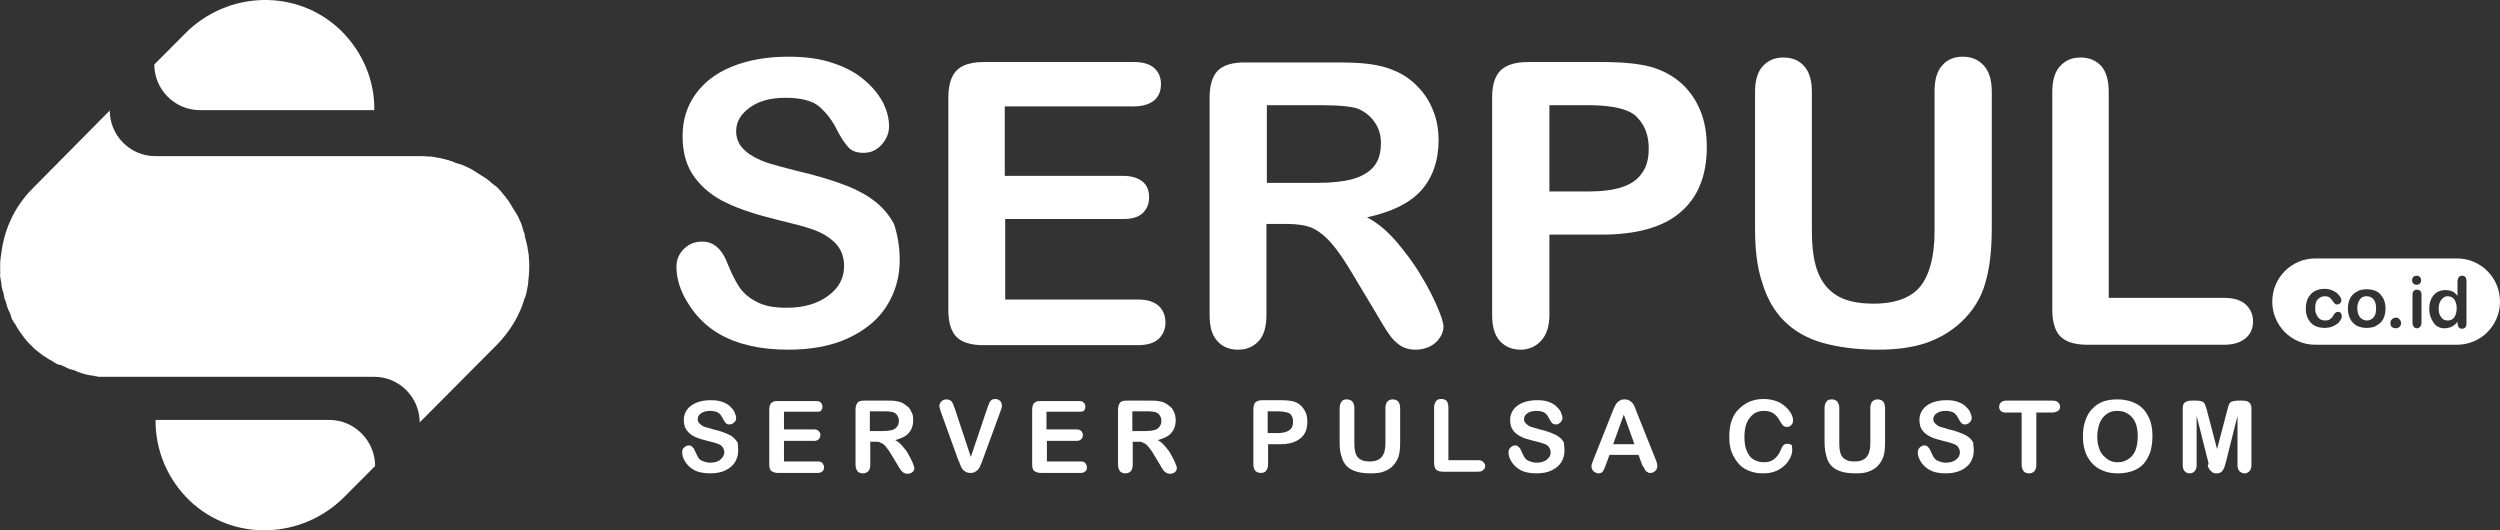
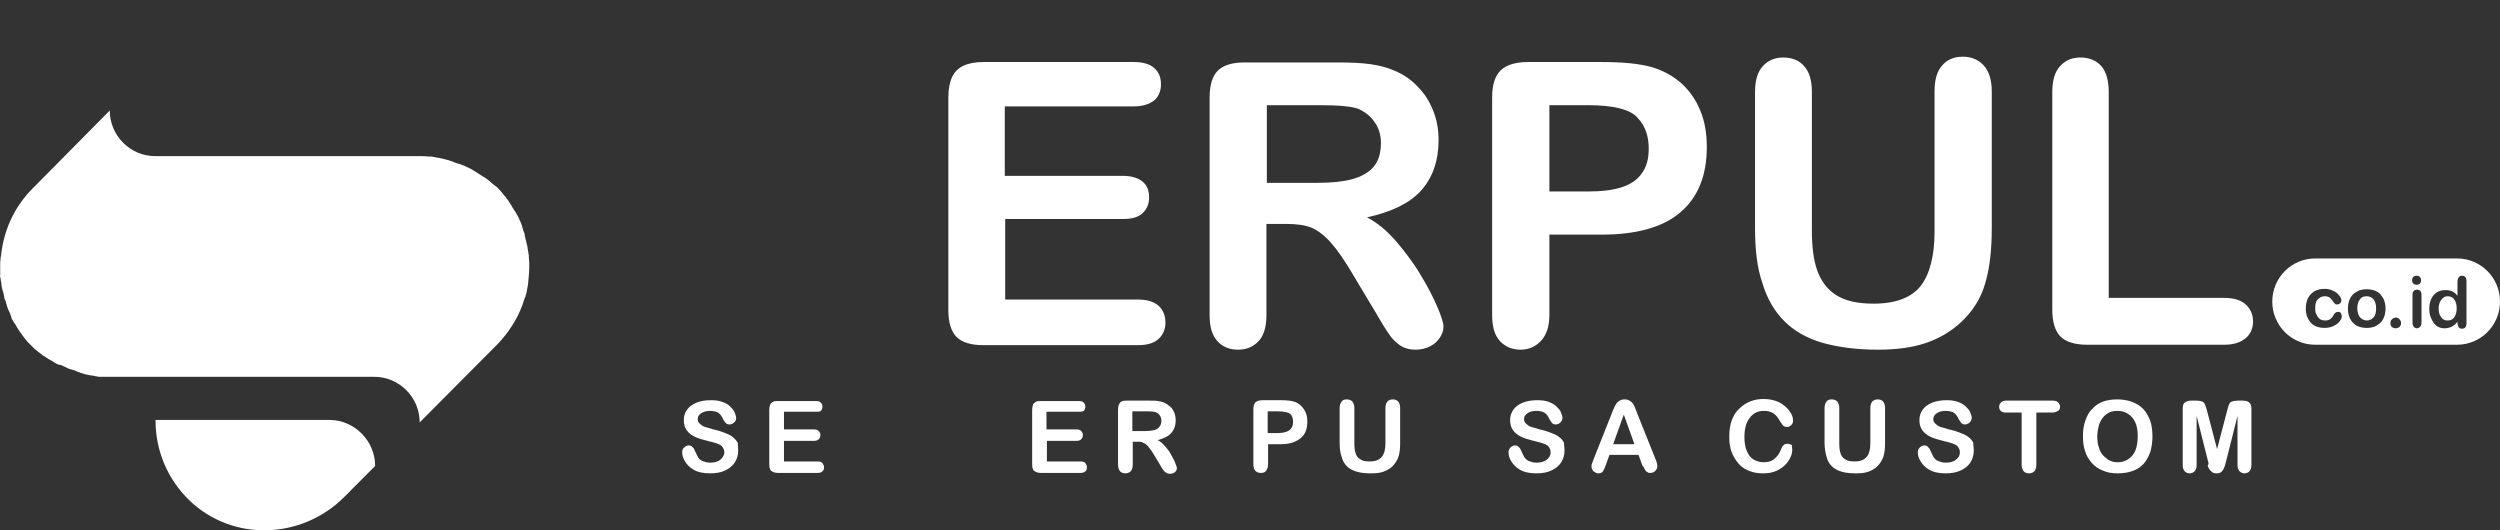
<svg xmlns="http://www.w3.org/2000/svg" width="132" height="28" viewBox="0 0 132 28" fill="none">
  <rect x="0" y="0" width="132" height="28" fill="#333333" stroke="none" />
-   <path d="M19.763 5.814H10.545C9.228 5.814 8.148 4.729 8.148 3.405L9.789 1.756C12.034 -0.5 15.683 -0.609 17.971 1.583C19.18 2.754 19.785 4.295 19.763 5.814Z" fill="white" />
  <path d="M19.806 24.603L18.165 26.252C15.92 28.486 12.293 28.616 10.005 26.425C8.817 25.275 8.213 23.756 8.213 22.216V22.173H17.431C18.726 22.194 19.806 23.279 19.806 24.603Z" fill="white" />
  <path d="M26.455 10.11C26.477 10.153 26.52 10.175 26.541 10.218C26.563 10.261 26.606 10.283 26.628 10.326C26.649 10.348 26.671 10.37 26.693 10.392C26.714 10.413 26.714 10.435 26.736 10.457C26.757 10.5 26.779 10.522 26.822 10.565C26.844 10.608 26.865 10.63 26.887 10.674C26.93 10.739 26.995 10.825 27.038 10.912C27.06 10.956 27.081 10.999 27.103 11.021C27.124 11.064 27.146 11.107 27.189 11.151C27.211 11.194 27.232 11.216 27.254 11.259C27.276 11.303 27.297 11.346 27.319 11.368C27.34 11.411 27.362 11.455 27.384 11.498C27.405 11.541 27.427 11.607 27.448 11.65C27.47 11.672 27.47 11.693 27.491 11.737C27.513 11.78 27.513 11.802 27.535 11.845C27.556 11.889 27.556 11.932 27.578 11.975C27.578 11.975 27.578 11.975 27.578 11.997C27.599 12.04 27.599 12.084 27.621 12.127C27.621 12.127 27.621 12.127 27.621 12.149C27.642 12.192 27.642 12.214 27.664 12.257C27.664 12.279 27.664 12.279 27.686 12.301C27.686 12.344 27.707 12.366 27.707 12.409V12.431L27.729 12.54C27.75 12.626 27.772 12.713 27.794 12.8C27.815 12.887 27.837 12.995 27.858 13.082C27.858 13.082 27.858 13.104 27.858 13.125C27.858 13.169 27.88 13.212 27.88 13.234C27.88 13.277 27.902 13.321 27.902 13.364C27.902 13.407 27.902 13.429 27.923 13.472C27.923 13.516 27.923 13.559 27.923 13.603C27.945 13.755 27.945 13.906 27.945 14.08C27.945 14.319 27.923 14.557 27.902 14.774C27.902 14.861 27.88 14.926 27.88 15.013C27.858 15.1 27.858 15.165 27.837 15.252C27.815 15.317 27.815 15.403 27.794 15.469C27.772 15.512 27.772 15.577 27.75 15.62C27.75 15.664 27.729 15.707 27.707 15.729C27.686 15.772 27.686 15.816 27.664 15.859C27.642 15.902 27.642 15.946 27.621 15.989C27.599 16.033 27.599 16.076 27.578 16.119C27.297 16.879 26.844 17.573 26.261 18.18L22.159 22.303C22.159 20.979 21.08 19.895 19.763 19.895H8.71H5.795C5.752 19.895 5.687 19.895 5.644 19.895C5.601 19.895 5.558 19.895 5.515 19.895C5.471 19.895 5.428 19.895 5.407 19.895C5.385 19.895 5.363 19.895 5.342 19.895C5.299 19.895 5.277 19.895 5.234 19.895C5.191 19.895 5.169 19.895 5.126 19.873C5.083 19.873 5.04 19.873 4.996 19.851C4.953 19.851 4.91 19.829 4.889 19.829C4.889 19.829 4.867 19.829 4.845 19.829C4.759 19.808 4.673 19.808 4.608 19.786C4.586 19.786 4.543 19.764 4.522 19.764C4.5 19.764 4.478 19.764 4.457 19.743C4.414 19.743 4.37 19.721 4.306 19.699C4.262 19.699 4.219 19.678 4.198 19.656H4.176C4.133 19.656 4.111 19.634 4.068 19.613C4.047 19.613 4.047 19.613 4.025 19.591C3.982 19.591 3.96 19.569 3.917 19.547C3.917 19.547 3.917 19.547 3.895 19.547C3.852 19.526 3.809 19.526 3.766 19.504C3.766 19.504 3.766 19.504 3.744 19.504C3.701 19.482 3.658 19.482 3.615 19.461C3.593 19.439 3.55 19.439 3.528 19.417C3.507 19.417 3.485 19.395 3.442 19.374C3.399 19.352 3.334 19.33 3.291 19.309C3.248 19.287 3.226 19.265 3.183 19.265H3.161C3.161 19.265 3.161 19.265 3.14 19.265C3.118 19.265 3.097 19.244 3.075 19.244C3.054 19.244 3.032 19.222 3.01 19.222C2.967 19.2 2.946 19.178 2.902 19.157C2.859 19.135 2.816 19.113 2.773 19.07C2.73 19.048 2.687 19.027 2.643 19.005C2.557 18.962 2.492 18.896 2.406 18.853C2.363 18.831 2.341 18.81 2.298 18.788C2.255 18.766 2.233 18.745 2.19 18.701C2.168 18.68 2.147 18.68 2.125 18.658C2.125 18.658 2.104 18.658 2.104 18.636C2.082 18.614 2.06 18.614 2.039 18.593C1.996 18.571 1.974 18.528 1.931 18.506C1.888 18.484 1.866 18.441 1.823 18.419C1.693 18.289 1.564 18.159 1.434 18.029C1.413 17.985 1.37 17.964 1.348 17.92C1.326 17.877 1.283 17.855 1.262 17.812C1.24 17.79 1.24 17.768 1.219 17.747C1.219 17.747 1.219 17.747 1.197 17.725C1.175 17.703 1.175 17.681 1.154 17.66C1.132 17.616 1.111 17.595 1.067 17.551C1.046 17.508 1.024 17.486 1.003 17.443C0.959 17.378 0.895 17.291 0.852 17.204C0.83 17.161 0.808 17.117 0.787 17.096C0.765 17.052 0.744 17.031 0.722 17.009C0.722 16.987 0.7 16.987 0.7 16.965C0.679 16.922 0.657 16.9 0.636 16.857C0.614 16.835 0.614 16.814 0.614 16.792C0.592 16.77 0.592 16.749 0.592 16.727C0.592 16.727 0.592 16.727 0.592 16.705C0.571 16.662 0.549 16.64 0.549 16.597C0.528 16.553 0.506 16.488 0.485 16.445C0.463 16.423 0.463 16.401 0.441 16.358C0.42 16.315 0.42 16.293 0.398 16.25C0.377 16.206 0.377 16.163 0.355 16.119C0.355 16.119 0.355 16.119 0.355 16.098C0.333 16.054 0.333 16.011 0.312 15.967C0.312 15.967 0.312 15.967 0.312 15.946C0.29 15.902 0.29 15.881 0.269 15.837C0.269 15.816 0.269 15.816 0.247 15.794C0.225 15.751 0.225 15.729 0.225 15.685V15.664C0.204 15.62 0.204 15.599 0.204 15.555C0.182 15.512 0.182 15.447 0.161 15.403C0.161 15.382 0.139 15.36 0.139 15.338C0.139 15.317 0.118 15.295 0.118 15.252C0.096 15.165 0.074 15.078 0.074 15.013C0.074 15.013 0.074 14.991 0.074 14.97C0.074 14.926 0.053 14.883 0.053 14.861C0.053 14.818 0.031 14.774 0.031 14.731C0.031 14.687 0.031 14.666 0.01 14.622C-0.012 14.579 0.01 14.557 0.01 14.514C0.01 14.492 0.01 14.47 0.01 14.449C0.01 14.405 0.01 14.362 0.01 14.34C0.01 14.297 0.01 14.254 0.01 14.21C0.01 14.167 0.01 14.102 0.01 14.058C0.01 13.906 0.01 13.776 0.031 13.646C0.031 13.603 0.031 13.559 0.053 13.516C0.182 12.214 0.722 10.956 1.715 9.958L5.795 5.835C5.795 7.159 6.875 8.244 8.192 8.244H22.159C22.31 8.244 22.461 8.244 22.634 8.265C22.677 8.265 22.72 8.265 22.764 8.265C22.807 8.265 22.828 8.265 22.872 8.287C22.915 8.287 22.958 8.287 23.001 8.309C23.044 8.309 23.087 8.33 23.109 8.33C23.109 8.33 23.131 8.33 23.152 8.33C23.26 8.352 23.346 8.374 23.433 8.395C23.519 8.417 23.605 8.439 23.692 8.461L23.8 8.504H23.821C23.865 8.504 23.886 8.526 23.929 8.547C23.951 8.547 23.951 8.547 23.973 8.569C24.016 8.569 24.037 8.591 24.081 8.612C24.081 8.612 24.081 8.612 24.102 8.612C24.145 8.634 24.188 8.634 24.232 8.656C24.232 8.656 24.232 8.656 24.253 8.656C24.296 8.678 24.34 8.678 24.383 8.699C24.404 8.721 24.448 8.721 24.491 8.743C24.512 8.743 24.534 8.764 24.577 8.786C24.62 8.808 24.685 8.829 24.728 8.851C24.771 8.873 24.814 8.895 24.858 8.916C24.901 8.938 24.944 8.96 24.966 8.981C25.009 9.003 25.03 9.025 25.073 9.046C25.095 9.046 25.095 9.068 25.117 9.068C25.138 9.09 25.181 9.111 25.203 9.133C25.246 9.155 25.289 9.177 25.311 9.198C25.397 9.242 25.462 9.307 25.549 9.35C25.592 9.372 25.613 9.394 25.656 9.415C25.7 9.437 25.721 9.459 25.764 9.502C25.786 9.524 25.808 9.524 25.829 9.545C25.851 9.567 25.872 9.589 25.894 9.61C25.937 9.632 25.959 9.676 26.002 9.697C26.045 9.719 26.067 9.762 26.11 9.784C26.196 9.827 26.326 9.958 26.455 10.11Z" fill="white" />
-   <path d="M47.504 13.733C47.504 14.644 47.267 15.447 46.813 16.163C46.36 16.879 45.669 17.443 44.784 17.855C43.899 18.267 42.841 18.463 41.61 18.463C40.142 18.463 38.933 18.181 37.984 17.638C37.314 17.248 36.753 16.705 36.343 16.033C35.911 15.36 35.717 14.709 35.717 14.08C35.717 13.711 35.846 13.407 36.105 13.147C36.364 12.887 36.688 12.757 37.077 12.757C37.401 12.757 37.66 12.865 37.876 13.06C38.092 13.255 38.286 13.559 38.437 13.972C38.631 14.449 38.825 14.839 39.041 15.165C39.257 15.49 39.581 15.751 39.97 15.946C40.38 16.163 40.898 16.25 41.546 16.25C42.431 16.25 43.165 16.033 43.726 15.62C44.287 15.208 44.568 14.688 44.568 14.058C44.568 13.559 44.417 13.169 44.115 12.843C43.812 12.54 43.424 12.301 42.949 12.127C42.474 11.954 41.848 11.802 41.049 11.607C39.991 11.346 39.085 11.064 38.372 10.717C37.66 10.392 37.077 9.914 36.667 9.35C36.235 8.764 36.041 8.048 36.041 7.181C36.041 6.356 36.257 5.64 36.71 4.989C37.163 4.36 37.789 3.861 38.653 3.514C39.516 3.167 40.488 2.993 41.632 2.993C42.539 2.993 43.337 3.102 44.007 3.34C44.676 3.557 45.216 3.861 45.669 4.252C46.101 4.62 46.425 5.033 46.64 5.445C46.835 5.857 46.943 6.269 46.943 6.66C46.943 7.029 46.813 7.332 46.554 7.636C46.295 7.918 45.993 8.07 45.604 8.07C45.259 8.07 45 7.983 44.827 7.81C44.654 7.636 44.46 7.354 44.244 6.964C43.985 6.399 43.64 5.966 43.273 5.64C42.906 5.315 42.28 5.163 41.459 5.163C40.682 5.163 40.056 5.336 39.581 5.684C39.106 6.031 38.869 6.443 38.869 6.92C38.869 7.224 38.955 7.484 39.106 7.701C39.279 7.918 39.495 8.114 39.775 8.265C40.056 8.417 40.337 8.547 40.639 8.634C40.92 8.721 41.416 8.851 42.085 9.025C42.927 9.22 43.683 9.437 44.352 9.676C45.021 9.914 45.604 10.196 46.079 10.543C46.554 10.891 46.921 11.303 47.202 11.824C47.374 12.344 47.504 12.973 47.504 13.733Z" fill="white" />
  <path d="M59.831 5.618H53.052V9.285H59.291C59.744 9.285 60.09 9.394 60.327 9.589C60.565 9.784 60.673 10.066 60.673 10.413C60.673 10.761 60.565 11.021 60.349 11.238C60.133 11.455 59.788 11.563 59.312 11.563H53.074V15.816H60.09C60.565 15.816 60.91 15.924 61.169 16.141C61.407 16.358 61.536 16.662 61.536 17.031C61.536 17.378 61.407 17.682 61.169 17.899C60.932 18.116 60.565 18.224 60.09 18.224H51.908C51.26 18.224 50.785 18.072 50.505 17.79C50.224 17.508 50.073 17.031 50.073 16.38V5.141C50.073 4.707 50.138 4.36 50.267 4.078C50.397 3.796 50.591 3.601 50.871 3.471C51.152 3.34 51.498 3.275 51.929 3.275H59.874C60.349 3.275 60.716 3.384 60.953 3.601C61.191 3.818 61.299 4.1 61.299 4.447C61.299 4.794 61.191 5.076 60.953 5.293C60.673 5.51 60.327 5.618 59.831 5.618Z" fill="white" />
  <path d="M67.926 11.823H66.868V16.618C66.868 17.248 66.739 17.703 66.458 18.007C66.178 18.311 65.811 18.463 65.379 18.463C64.904 18.463 64.537 18.311 64.256 17.985C63.976 17.66 63.868 17.226 63.868 16.618V5.141C63.868 4.49 64.019 4.013 64.299 3.731C64.58 3.449 65.055 3.297 65.703 3.297H70.603C71.272 3.297 71.855 3.319 72.33 3.384C72.805 3.449 73.237 3.557 73.626 3.731C74.1 3.926 74.511 4.208 74.856 4.577C75.223 4.946 75.482 5.358 75.676 5.857C75.871 6.334 75.957 6.855 75.957 7.397C75.957 8.504 75.633 9.394 75.029 10.066C74.424 10.739 73.453 11.194 72.179 11.476C72.719 11.758 73.215 12.171 73.712 12.735C74.187 13.299 74.64 13.885 75.007 14.514C75.396 15.143 75.676 15.707 75.892 16.206C76.108 16.705 76.216 17.052 76.216 17.248C76.216 17.443 76.151 17.638 76.022 17.833C75.892 18.029 75.72 18.18 75.504 18.289C75.288 18.398 75.029 18.463 74.748 18.463C74.403 18.463 74.122 18.376 73.906 18.224C73.69 18.072 73.474 17.855 73.323 17.616C73.151 17.378 72.935 17.009 72.654 16.532L71.445 14.514C71.013 13.776 70.625 13.212 70.279 12.822C69.934 12.431 69.589 12.171 69.243 12.019C68.919 11.889 68.466 11.823 67.926 11.823ZM69.653 5.553H66.89V9.654H69.589C70.301 9.654 70.927 9.589 71.402 9.459C71.877 9.328 72.266 9.111 72.525 8.808C72.784 8.504 72.913 8.092 72.913 7.549C72.913 7.137 72.805 6.768 72.589 6.465C72.373 6.139 72.093 5.922 71.726 5.749C71.38 5.618 70.69 5.553 69.653 5.553Z" fill="white" />
  <path d="M84.571 12.388H81.808V16.619C81.808 17.226 81.656 17.682 81.376 17.985C81.095 18.289 80.728 18.463 80.296 18.463C79.843 18.463 79.476 18.311 79.195 18.007C78.915 17.703 78.785 17.248 78.785 16.64V5.141C78.785 4.469 78.936 4.013 79.239 3.709C79.541 3.427 80.016 3.275 80.685 3.275H84.549C85.693 3.275 86.557 3.362 87.183 3.536C87.787 3.709 88.306 3.991 88.759 4.382C89.191 4.772 89.536 5.25 89.774 5.835C90.011 6.4 90.119 7.05 90.119 7.766C90.119 9.285 89.644 10.435 88.716 11.216C87.809 11.997 86.406 12.388 84.571 12.388ZM83.837 5.553H81.808V10.11H83.837C84.549 10.11 85.132 10.044 85.607 9.893C86.082 9.741 86.449 9.502 86.686 9.155C86.945 8.808 87.053 8.374 87.053 7.831C87.053 7.181 86.859 6.638 86.471 6.226C86.082 5.77 85.175 5.553 83.837 5.553Z" fill="white" />
  <path d="M92.666 12.04V4.859C92.666 4.252 92.796 3.796 93.077 3.492C93.357 3.188 93.703 3.037 94.156 3.037C94.631 3.037 94.998 3.188 95.257 3.492C95.538 3.796 95.667 4.252 95.667 4.859V12.192C95.667 13.017 95.754 13.733 95.948 14.275C96.142 14.818 96.466 15.273 96.941 15.577C97.416 15.881 98.064 16.033 98.927 16.033C100.093 16.033 100.935 15.707 101.41 15.1C101.885 14.492 102.144 13.516 102.144 12.236V4.837C102.144 4.208 102.273 3.753 102.554 3.449C102.813 3.145 103.18 2.993 103.633 2.993C104.087 2.993 104.454 3.145 104.734 3.449C105.015 3.753 105.166 4.208 105.166 4.837V12.019C105.166 13.19 105.058 14.167 104.821 14.948C104.605 15.729 104.173 16.423 103.547 17.009C103.007 17.508 102.381 17.877 101.669 18.116C100.956 18.354 100.114 18.463 99.165 18.463C98.02 18.463 97.049 18.332 96.207 18.094C95.387 17.855 94.717 17.465 94.199 16.944C93.681 16.423 93.293 15.751 93.055 14.948C92.774 14.145 92.666 13.169 92.666 12.04Z" fill="white" />
  <path d="M111.341 4.859V15.729H117.45C117.925 15.729 118.313 15.837 118.573 16.076C118.832 16.314 118.961 16.618 118.961 16.965C118.961 17.334 118.832 17.638 118.573 17.855C118.313 18.072 117.946 18.202 117.45 18.202H110.196C109.549 18.202 109.074 18.05 108.793 17.768C108.512 17.486 108.361 17.009 108.361 16.358V4.859C108.361 4.251 108.491 3.796 108.771 3.492C109.052 3.188 109.398 3.036 109.851 3.036C110.304 3.036 110.671 3.188 110.952 3.492C111.211 3.796 111.341 4.251 111.341 4.859Z" fill="white" />
  <path d="M38.977 23.8C38.977 24.017 38.912 24.234 38.804 24.407C38.696 24.581 38.523 24.733 38.286 24.841C38.07 24.95 37.789 24.993 37.487 24.993C37.12 24.993 36.818 24.928 36.58 24.776C36.408 24.668 36.278 24.538 36.17 24.364C36.062 24.19 36.019 24.038 36.019 23.865C36.019 23.778 36.041 23.691 36.127 23.626C36.192 23.561 36.278 23.518 36.364 23.518C36.451 23.518 36.516 23.54 36.559 23.605C36.623 23.648 36.667 23.735 36.71 23.843C36.753 23.952 36.818 24.06 36.861 24.147C36.904 24.234 36.99 24.299 37.099 24.342C37.206 24.386 37.336 24.429 37.487 24.429C37.703 24.429 37.897 24.386 38.027 24.277C38.156 24.169 38.243 24.038 38.243 23.887C38.243 23.756 38.2 23.67 38.135 23.583C38.07 23.496 37.962 23.453 37.833 23.409C37.703 23.366 37.552 23.323 37.358 23.279C37.099 23.214 36.861 23.149 36.688 23.062C36.516 22.975 36.364 22.867 36.257 22.715C36.149 22.563 36.105 22.39 36.105 22.173C36.105 21.956 36.17 21.782 36.278 21.63C36.386 21.478 36.559 21.348 36.775 21.261C36.99 21.175 37.228 21.131 37.53 21.131C37.768 21.131 37.962 21.153 38.135 21.218C38.307 21.283 38.437 21.348 38.545 21.457C38.653 21.565 38.739 21.652 38.782 21.76C38.825 21.869 38.869 21.977 38.869 22.064C38.869 22.151 38.847 22.238 38.761 22.303C38.696 22.368 38.61 22.411 38.523 22.411C38.437 22.411 38.372 22.39 38.329 22.346C38.286 22.303 38.243 22.238 38.178 22.129C38.113 21.977 38.027 21.869 37.94 21.804C37.854 21.739 37.681 21.695 37.487 21.695C37.293 21.695 37.142 21.739 37.012 21.826C36.883 21.912 36.839 22.021 36.839 22.129C36.839 22.194 36.861 22.281 36.904 22.325C36.947 22.368 37.012 22.433 37.077 22.476C37.142 22.52 37.228 22.541 37.293 22.563C37.358 22.585 37.487 22.607 37.66 22.672C37.876 22.715 38.07 22.78 38.243 22.845C38.415 22.91 38.566 22.975 38.674 23.062C38.782 23.149 38.89 23.258 38.955 23.388C38.955 23.431 38.977 23.605 38.977 23.8Z" fill="white" />
  <path d="M43.121 21.739H41.394V22.672H42.97C43.078 22.672 43.165 22.693 43.229 22.759C43.294 22.824 43.316 22.889 43.316 22.976C43.316 23.062 43.294 23.127 43.229 23.192C43.165 23.258 43.078 23.279 42.97 23.279H41.394V24.364H43.165C43.273 24.364 43.38 24.386 43.424 24.451C43.467 24.516 43.51 24.581 43.51 24.668C43.51 24.755 43.488 24.841 43.424 24.885C43.359 24.95 43.273 24.971 43.165 24.971H41.092C40.919 24.971 40.812 24.928 40.725 24.863C40.639 24.798 40.617 24.668 40.617 24.494V21.63C40.617 21.522 40.639 21.435 40.66 21.37C40.682 21.305 40.747 21.262 40.812 21.218C40.876 21.175 40.963 21.175 41.071 21.175H43.078C43.208 21.175 43.294 21.196 43.337 21.262C43.402 21.305 43.424 21.392 43.424 21.478C43.424 21.565 43.402 21.63 43.337 21.695C43.337 21.717 43.251 21.739 43.121 21.739Z" fill="white" />
-   <path d="M46.209 23.323H45.95V24.538C45.95 24.689 45.906 24.82 45.842 24.885C45.777 24.95 45.669 24.993 45.561 24.993C45.431 24.993 45.345 24.95 45.28 24.885C45.215 24.798 45.172 24.689 45.172 24.538V21.63C45.172 21.457 45.215 21.348 45.28 21.261C45.345 21.175 45.475 21.153 45.626 21.153H46.856C47.029 21.153 47.18 21.153 47.288 21.175C47.417 21.196 47.526 21.218 47.612 21.261C47.72 21.305 47.828 21.392 47.936 21.478C48.044 21.565 48.087 21.674 48.151 21.804C48.216 21.934 48.216 22.064 48.216 22.194C48.216 22.476 48.13 22.693 47.979 22.867C47.828 23.041 47.59 23.149 47.266 23.236C47.396 23.301 47.526 23.409 47.655 23.561C47.785 23.713 47.892 23.843 47.979 24.017C48.065 24.19 48.151 24.321 48.195 24.451C48.238 24.581 48.281 24.668 48.281 24.711C48.281 24.755 48.26 24.82 48.238 24.863C48.216 24.906 48.151 24.95 48.108 24.971C48.065 24.993 48 25.015 47.914 25.015C47.828 25.015 47.763 24.993 47.698 24.95C47.633 24.906 47.59 24.863 47.547 24.798C47.504 24.733 47.439 24.646 47.374 24.516L47.072 24.017C46.964 23.822 46.856 23.691 46.77 23.583C46.684 23.474 46.597 23.409 46.511 23.388C46.446 23.323 46.338 23.323 46.209 23.323ZM46.64 21.717H45.928V22.759H46.619C46.813 22.759 46.964 22.737 47.072 22.715C47.202 22.672 47.288 22.628 47.353 22.541C47.417 22.476 47.461 22.368 47.461 22.216C47.461 22.108 47.439 22.021 47.374 21.934C47.331 21.847 47.245 21.804 47.158 21.76C47.072 21.739 46.899 21.717 46.64 21.717Z" fill="white" />
-   <path d="M50.419 21.587L51.26 24.125L52.124 21.565C52.167 21.435 52.21 21.348 52.232 21.283C52.254 21.218 52.297 21.175 52.34 21.131C52.383 21.088 52.469 21.066 52.556 21.066C52.62 21.066 52.685 21.088 52.728 21.11C52.793 21.153 52.836 21.175 52.858 21.24C52.88 21.305 52.901 21.348 52.901 21.413C52.901 21.457 52.901 21.5 52.88 21.544C52.88 21.587 52.858 21.63 52.836 21.674C52.815 21.717 52.815 21.76 52.793 21.804L51.886 24.277C51.865 24.364 51.822 24.451 51.779 24.538C51.757 24.624 51.714 24.689 51.671 24.755C51.627 24.82 51.563 24.863 51.498 24.906C51.433 24.95 51.347 24.971 51.239 24.971C51.131 24.971 51.045 24.95 50.98 24.906C50.915 24.863 50.85 24.82 50.807 24.755C50.764 24.689 50.721 24.603 50.699 24.538C50.678 24.451 50.634 24.364 50.591 24.277L49.706 21.826C49.684 21.782 49.684 21.739 49.663 21.695C49.641 21.652 49.641 21.609 49.62 21.565C49.62 21.522 49.598 21.478 49.598 21.435C49.598 21.348 49.641 21.261 49.706 21.196C49.771 21.131 49.857 21.088 49.965 21.088C50.095 21.088 50.181 21.131 50.246 21.196C50.311 21.283 50.354 21.413 50.419 21.587Z" fill="white" />
  <path d="M56.981 21.739H55.254V22.672H56.83C56.938 22.672 57.024 22.693 57.089 22.759C57.154 22.824 57.175 22.889 57.175 22.976C57.175 23.062 57.154 23.127 57.089 23.192C57.024 23.258 56.938 23.279 56.83 23.279H55.276V24.364H57.046C57.154 24.364 57.262 24.386 57.305 24.451C57.348 24.516 57.391 24.581 57.391 24.668C57.391 24.755 57.37 24.841 57.305 24.885C57.24 24.95 57.154 24.971 57.046 24.971H54.974C54.801 24.971 54.693 24.928 54.606 24.863C54.52 24.798 54.498 24.668 54.498 24.494V21.63C54.498 21.522 54.52 21.435 54.542 21.37C54.563 21.305 54.628 21.262 54.693 21.218C54.758 21.175 54.844 21.175 54.952 21.175H56.96C57.089 21.175 57.175 21.196 57.219 21.262C57.283 21.305 57.305 21.392 57.305 21.478C57.305 21.565 57.283 21.63 57.219 21.695C57.197 21.717 57.111 21.739 56.981 21.739Z" fill="white" />
  <path d="M60.069 23.323H59.809V24.538C59.809 24.689 59.766 24.82 59.702 24.885C59.637 24.95 59.529 24.993 59.421 24.993C59.291 24.993 59.205 24.95 59.14 24.885C59.075 24.798 59.032 24.689 59.032 24.538V21.63C59.032 21.457 59.075 21.348 59.14 21.261C59.205 21.175 59.334 21.153 59.486 21.153H60.716C60.889 21.153 61.04 21.153 61.148 21.175C61.277 21.196 61.385 21.218 61.472 21.261C61.58 21.305 61.688 21.392 61.795 21.478C61.904 21.565 61.947 21.674 62.011 21.804C62.055 21.934 62.076 22.064 62.076 22.194C62.076 22.476 61.99 22.693 61.839 22.867C61.688 23.041 61.45 23.149 61.126 23.236C61.256 23.301 61.385 23.409 61.515 23.561C61.644 23.713 61.752 23.843 61.839 24.017C61.925 24.19 62.011 24.321 62.055 24.451C62.098 24.581 62.141 24.668 62.141 24.711C62.141 24.755 62.119 24.82 62.098 24.863C62.055 24.906 62.033 24.95 61.968 24.971C61.904 24.993 61.86 25.015 61.774 25.015C61.688 25.015 61.623 24.993 61.558 24.95C61.493 24.906 61.45 24.863 61.407 24.798C61.364 24.733 61.299 24.646 61.234 24.516L60.932 24.017C60.824 23.822 60.716 23.691 60.63 23.583C60.543 23.474 60.457 23.409 60.371 23.388C60.306 23.323 60.198 23.323 60.069 23.323ZM60.5 21.717H59.788V22.759H60.479C60.651 22.759 60.824 22.737 60.932 22.715C61.062 22.672 61.148 22.628 61.213 22.541C61.277 22.455 61.321 22.368 61.321 22.216C61.321 22.108 61.299 22.021 61.234 21.934C61.191 21.847 61.105 21.804 61.018 21.76C60.932 21.739 60.759 21.717 60.5 21.717Z" fill="white" />
  <path d="M67.646 23.453H66.955V24.516C66.955 24.668 66.912 24.776 66.847 24.863C66.782 24.95 66.674 24.971 66.566 24.971C66.458 24.971 66.35 24.928 66.286 24.863C66.221 24.798 66.178 24.668 66.178 24.516V21.608C66.178 21.435 66.221 21.326 66.286 21.24C66.372 21.175 66.48 21.131 66.653 21.131H67.624C67.905 21.131 68.142 21.153 68.293 21.196C68.445 21.24 68.574 21.305 68.682 21.413C68.79 21.522 68.876 21.63 68.941 21.782C69.006 21.934 69.027 22.086 69.027 22.259C69.027 22.65 68.919 22.932 68.682 23.127C68.445 23.323 68.121 23.453 67.646 23.453ZM67.451 21.717H66.933V22.867H67.451C67.624 22.867 67.775 22.845 67.905 22.802C68.034 22.759 68.121 22.693 68.185 22.607C68.25 22.52 68.272 22.411 68.272 22.259C68.272 22.086 68.229 21.956 68.121 21.847C68.034 21.782 67.797 21.717 67.451 21.717Z" fill="white" />
  <path d="M70.733 23.366V21.543C70.733 21.392 70.776 21.283 70.841 21.196C70.906 21.11 70.992 21.088 71.121 21.088C71.229 21.088 71.337 21.131 71.402 21.196C71.467 21.283 71.51 21.392 71.51 21.543V23.409C71.51 23.626 71.532 23.8 71.575 23.93C71.618 24.082 71.704 24.19 71.834 24.255C71.942 24.342 72.115 24.364 72.33 24.364C72.633 24.364 72.827 24.277 72.957 24.125C73.086 23.973 73.151 23.735 73.151 23.409V21.543C73.151 21.392 73.194 21.261 73.259 21.196C73.323 21.131 73.41 21.088 73.539 21.088C73.669 21.088 73.755 21.131 73.82 21.196C73.885 21.261 73.928 21.392 73.928 21.543V23.366C73.928 23.67 73.906 23.908 73.842 24.104C73.777 24.299 73.669 24.472 73.518 24.624C73.388 24.754 73.216 24.841 73.043 24.906C72.87 24.971 72.654 24.993 72.395 24.993C72.115 24.993 71.856 24.971 71.64 24.906C71.424 24.841 71.251 24.754 71.121 24.624C70.992 24.494 70.884 24.32 70.841 24.125C70.754 23.908 70.733 23.648 70.733 23.366Z" fill="white" />
-   <path d="M76.475 21.544V24.299H78.03C78.159 24.299 78.246 24.321 78.31 24.386C78.375 24.451 78.418 24.516 78.418 24.603C78.418 24.689 78.375 24.776 78.31 24.82C78.246 24.885 78.159 24.906 78.03 24.906H76.195C76.022 24.906 75.914 24.863 75.828 24.798C75.763 24.733 75.72 24.603 75.72 24.429V21.522C75.72 21.37 75.763 21.261 75.828 21.175C75.892 21.088 75.979 21.066 76.108 21.066C76.238 21.066 76.324 21.11 76.389 21.175C76.454 21.283 76.475 21.392 76.475 21.544Z" fill="white" />
  <path d="M82.606 23.8C82.606 24.017 82.542 24.234 82.434 24.407C82.326 24.581 82.153 24.733 81.916 24.841C81.7 24.95 81.419 24.993 81.117 24.993C80.75 24.993 80.448 24.928 80.21 24.776C80.037 24.668 79.908 24.538 79.8 24.364C79.692 24.19 79.649 24.038 79.649 23.865C79.649 23.778 79.692 23.691 79.757 23.626C79.822 23.561 79.908 23.518 79.994 23.518C80.081 23.518 80.145 23.54 80.189 23.605C80.253 23.648 80.297 23.735 80.34 23.843C80.383 23.952 80.448 24.06 80.491 24.147C80.556 24.234 80.62 24.299 80.728 24.342C80.836 24.386 80.966 24.429 81.117 24.429C81.333 24.429 81.527 24.386 81.657 24.277C81.808 24.169 81.873 24.038 81.873 23.887C81.873 23.756 81.829 23.67 81.765 23.583C81.7 23.496 81.592 23.453 81.462 23.409C81.333 23.366 81.182 23.323 80.987 23.279C80.728 23.214 80.491 23.149 80.318 23.062C80.145 22.975 79.994 22.867 79.886 22.715C79.778 22.563 79.735 22.39 79.735 22.173C79.735 21.956 79.8 21.782 79.908 21.63C80.016 21.478 80.189 21.348 80.404 21.261C80.62 21.175 80.879 21.131 81.16 21.131C81.398 21.131 81.592 21.153 81.765 21.218C81.937 21.283 82.067 21.348 82.175 21.457C82.283 21.565 82.369 21.652 82.412 21.76C82.455 21.869 82.499 21.977 82.499 22.064C82.499 22.151 82.455 22.238 82.391 22.303C82.326 22.368 82.24 22.411 82.153 22.411C82.067 22.411 82.002 22.39 81.959 22.346C81.916 22.303 81.873 22.238 81.808 22.129C81.743 21.977 81.657 21.869 81.57 21.804C81.484 21.739 81.311 21.695 81.117 21.695C80.923 21.695 80.75 21.739 80.642 21.826C80.512 21.912 80.469 22.021 80.469 22.129C80.469 22.194 80.491 22.281 80.534 22.325C80.577 22.368 80.642 22.433 80.707 22.476C80.772 22.52 80.858 22.541 80.923 22.563C80.987 22.585 81.117 22.607 81.29 22.672C81.505 22.715 81.7 22.78 81.873 22.845C82.045 22.91 82.196 22.975 82.304 23.062C82.434 23.149 82.52 23.258 82.585 23.388C82.563 23.431 82.606 23.605 82.606 23.8Z" fill="white" />
  <path d="M86.687 24.494L86.514 24.017H84.981L84.808 24.494C84.744 24.689 84.679 24.82 84.636 24.885C84.593 24.95 84.506 24.993 84.398 24.993C84.312 24.993 84.225 24.95 84.139 24.885C84.074 24.82 84.031 24.733 84.031 24.646C84.031 24.603 84.031 24.538 84.053 24.494C84.074 24.451 84.096 24.364 84.139 24.255L85.111 21.804C85.132 21.739 85.175 21.652 85.219 21.543C85.262 21.435 85.305 21.37 85.348 21.305C85.391 21.24 85.456 21.196 85.521 21.153C85.586 21.11 85.672 21.088 85.78 21.088C85.888 21.088 85.974 21.11 86.039 21.153C86.104 21.196 86.168 21.24 86.212 21.305C86.255 21.37 86.298 21.435 86.32 21.5C86.341 21.565 86.384 21.674 86.427 21.782L87.399 24.212C87.485 24.407 87.507 24.538 87.507 24.624C87.507 24.711 87.464 24.798 87.399 24.863C87.334 24.928 87.248 24.971 87.14 24.971C87.075 24.971 87.032 24.971 86.989 24.928C86.946 24.906 86.903 24.885 86.881 24.841C86.859 24.798 86.816 24.754 86.794 24.668C86.73 24.624 86.708 24.559 86.687 24.494ZM85.175 23.453H86.298L85.737 21.89L85.175 23.453Z" fill="white" />
  <path d="M94.631 23.735C94.631 23.843 94.61 23.995 94.545 24.125C94.48 24.277 94.394 24.407 94.264 24.538C94.135 24.668 93.984 24.776 93.789 24.863C93.595 24.95 93.358 24.993 93.099 24.993C92.904 24.993 92.71 24.971 92.559 24.928C92.386 24.885 92.257 24.82 92.127 24.755C91.998 24.668 91.868 24.581 91.76 24.429C91.652 24.321 91.587 24.169 91.501 24.038C91.436 23.887 91.371 23.735 91.35 23.561C91.307 23.388 91.307 23.214 91.307 23.019C91.307 22.715 91.35 22.433 91.436 22.194C91.522 21.956 91.652 21.739 91.825 21.587C91.998 21.413 92.192 21.283 92.408 21.196C92.624 21.11 92.861 21.066 93.12 21.066C93.422 21.066 93.703 21.131 93.94 21.24C94.178 21.37 94.351 21.522 94.48 21.695C94.61 21.869 94.674 22.043 94.674 22.194C94.674 22.281 94.653 22.368 94.588 22.433C94.523 22.498 94.459 22.541 94.372 22.541C94.264 22.541 94.2 22.52 94.156 22.476C94.113 22.433 94.048 22.346 93.984 22.238C93.876 22.043 93.768 21.912 93.638 21.826C93.509 21.739 93.336 21.695 93.142 21.695C92.818 21.695 92.58 21.804 92.386 22.064C92.192 22.303 92.105 22.65 92.105 23.084C92.105 23.366 92.149 23.626 92.235 23.822C92.321 24.017 92.429 24.169 92.58 24.256C92.731 24.342 92.904 24.407 93.12 24.407C93.336 24.407 93.53 24.364 93.681 24.234C93.832 24.104 93.94 23.974 94.027 23.756C94.07 23.648 94.091 23.583 94.156 23.518C94.221 23.453 94.286 23.431 94.394 23.431C94.48 23.431 94.567 23.474 94.631 23.518C94.588 23.561 94.631 23.648 94.631 23.735Z" fill="white" />
  <path d="M96.336 23.366V21.543C96.336 21.392 96.38 21.283 96.444 21.196C96.509 21.11 96.596 21.088 96.725 21.088C96.833 21.088 96.941 21.131 97.006 21.196C97.07 21.283 97.114 21.392 97.114 21.543V23.409C97.114 23.626 97.135 23.8 97.178 23.93C97.222 24.082 97.308 24.19 97.437 24.255C97.545 24.342 97.718 24.364 97.934 24.364C98.236 24.364 98.43 24.277 98.56 24.125C98.689 23.973 98.754 23.735 98.754 23.409V21.543C98.754 21.392 98.797 21.261 98.862 21.196C98.927 21.131 99.013 21.088 99.143 21.088C99.272 21.088 99.359 21.131 99.424 21.196C99.488 21.261 99.531 21.392 99.531 21.543V23.366C99.531 23.67 99.51 23.908 99.445 24.104C99.38 24.299 99.272 24.472 99.121 24.624C98.992 24.754 98.819 24.841 98.646 24.906C98.474 24.971 98.258 24.993 97.999 24.993C97.718 24.993 97.459 24.971 97.243 24.906C97.027 24.841 96.855 24.754 96.725 24.624C96.596 24.494 96.487 24.32 96.444 24.125C96.38 23.908 96.336 23.648 96.336 23.366Z" fill="white" />
  <path d="M104.216 23.8C104.216 24.017 104.152 24.234 104.044 24.407C103.936 24.581 103.763 24.733 103.526 24.841C103.288 24.95 103.029 24.993 102.727 24.993C102.36 24.993 102.058 24.928 101.82 24.776C101.647 24.668 101.518 24.538 101.41 24.364C101.302 24.19 101.259 24.038 101.259 23.865C101.259 23.778 101.302 23.691 101.367 23.626C101.431 23.561 101.518 23.518 101.604 23.518C101.691 23.518 101.755 23.54 101.798 23.605C101.863 23.648 101.906 23.735 101.95 23.843C101.993 23.952 102.058 24.06 102.101 24.147C102.165 24.234 102.23 24.299 102.338 24.342C102.446 24.386 102.576 24.429 102.727 24.429C102.943 24.429 103.137 24.386 103.266 24.277C103.418 24.169 103.482 24.038 103.482 23.887C103.482 23.756 103.439 23.67 103.374 23.583C103.31 23.496 103.202 23.453 103.072 23.409C102.943 23.366 102.792 23.323 102.597 23.279C102.338 23.214 102.101 23.149 101.928 23.062C101.755 22.975 101.604 22.867 101.496 22.715C101.388 22.563 101.345 22.39 101.345 22.173C101.345 21.956 101.41 21.782 101.518 21.63C101.626 21.478 101.798 21.348 102.014 21.261C102.23 21.175 102.489 21.131 102.77 21.131C103.007 21.131 103.202 21.153 103.374 21.218C103.547 21.283 103.677 21.348 103.785 21.457C103.893 21.565 103.979 21.652 104.022 21.76C104.065 21.869 104.108 21.977 104.108 22.064C104.108 22.151 104.065 22.238 104 22.303C103.936 22.368 103.849 22.411 103.763 22.411C103.677 22.411 103.612 22.39 103.569 22.346C103.526 22.303 103.482 22.238 103.418 22.129C103.353 21.977 103.266 21.869 103.18 21.804C103.094 21.739 102.921 21.695 102.727 21.695C102.532 21.695 102.36 21.739 102.252 21.826C102.122 21.912 102.079 22.021 102.079 22.129C102.079 22.194 102.101 22.281 102.144 22.325C102.187 22.368 102.252 22.433 102.317 22.476C102.381 22.52 102.468 22.541 102.532 22.563C102.597 22.585 102.727 22.607 102.899 22.672C103.115 22.715 103.31 22.78 103.482 22.845C103.655 22.91 103.806 22.975 103.914 23.062C104.044 23.149 104.13 23.258 104.195 23.388C104.173 23.431 104.216 23.605 104.216 23.8Z" fill="white" />
  <path d="M108.34 21.782H107.519V24.538C107.519 24.689 107.476 24.82 107.411 24.885C107.347 24.95 107.26 24.993 107.131 24.993C107.001 24.993 106.915 24.95 106.85 24.885C106.785 24.798 106.742 24.689 106.742 24.538V21.782H105.922C105.792 21.782 105.706 21.761 105.641 21.695C105.576 21.63 105.555 21.565 105.555 21.478C105.555 21.37 105.598 21.305 105.663 21.24C105.727 21.175 105.835 21.153 105.943 21.153H108.361C108.491 21.153 108.599 21.175 108.663 21.24C108.728 21.305 108.771 21.37 108.771 21.478C108.771 21.587 108.728 21.652 108.663 21.695C108.555 21.761 108.469 21.782 108.34 21.782Z" fill="white" />
  <path d="M111.794 21.088C112.182 21.088 112.528 21.174 112.809 21.326C113.089 21.478 113.305 21.717 113.435 21.999C113.586 22.281 113.65 22.628 113.65 23.04C113.65 23.323 113.607 23.605 113.543 23.843C113.456 24.082 113.348 24.299 113.197 24.472C113.046 24.646 112.852 24.776 112.614 24.863C112.377 24.95 112.118 24.993 111.815 24.993C111.513 24.993 111.254 24.95 111.017 24.841C110.779 24.754 110.585 24.603 110.434 24.429C110.283 24.255 110.153 24.038 110.088 23.8C110.002 23.561 109.98 23.301 109.98 22.997C109.98 22.715 110.024 22.433 110.11 22.194C110.196 21.956 110.304 21.739 110.477 21.587C110.628 21.413 110.822 21.283 111.06 21.196C111.254 21.131 111.492 21.088 111.794 21.088ZM112.873 23.019C112.873 22.737 112.83 22.498 112.744 22.303C112.657 22.108 112.528 21.956 112.355 21.847C112.182 21.739 112.01 21.695 111.794 21.695C111.643 21.695 111.492 21.717 111.362 21.782C111.233 21.847 111.125 21.934 111.038 22.042C110.952 22.151 110.866 22.303 110.822 22.455C110.779 22.607 110.736 22.823 110.736 23.04C110.736 23.257 110.758 23.453 110.822 23.626C110.866 23.8 110.952 23.952 111.06 24.06C111.168 24.169 111.276 24.255 111.405 24.32C111.535 24.386 111.664 24.407 111.815 24.407C112.01 24.407 112.182 24.364 112.355 24.255C112.528 24.147 112.657 23.995 112.744 23.8C112.83 23.583 112.873 23.323 112.873 23.019Z" fill="white" />
  <path d="M116.587 24.364L115.982 21.956V24.559C115.982 24.711 115.939 24.82 115.874 24.885C115.809 24.95 115.723 24.993 115.615 24.993C115.507 24.993 115.421 24.95 115.356 24.885C115.291 24.82 115.248 24.711 115.248 24.559V21.565C115.248 21.392 115.291 21.283 115.378 21.24C115.464 21.175 115.572 21.153 115.723 21.153H115.96C116.112 21.153 116.198 21.175 116.263 21.196C116.327 21.218 116.371 21.261 116.414 21.326C116.435 21.392 116.479 21.5 116.522 21.652L117.061 23.713L117.601 21.652C117.644 21.5 117.666 21.392 117.709 21.326C117.731 21.261 117.795 21.218 117.86 21.196C117.925 21.175 118.033 21.153 118.162 21.153H118.4C118.551 21.153 118.659 21.175 118.745 21.24C118.832 21.305 118.875 21.413 118.875 21.565V24.559C118.875 24.711 118.832 24.82 118.767 24.885C118.702 24.95 118.616 24.993 118.508 24.993C118.4 24.993 118.335 24.95 118.249 24.885C118.184 24.82 118.141 24.711 118.141 24.559V21.956L117.536 24.364C117.493 24.516 117.472 24.624 117.428 24.711C117.407 24.776 117.364 24.841 117.299 24.906C117.234 24.971 117.148 24.993 117.018 24.993C116.932 24.993 116.846 24.971 116.802 24.928C116.759 24.885 116.694 24.841 116.651 24.776C116.608 24.711 116.587 24.646 116.565 24.581C116.63 24.516 116.608 24.429 116.587 24.364Z" fill="white" />
  <path fill-rule="evenodd" clip-rule="evenodd" d="M129.733 18.202H122.242C120.99 18.202 119.976 17.183 119.976 15.924C119.976 14.666 120.99 13.646 122.242 13.646H129.733C130.986 13.646 132 14.666 132 15.924C132 17.183 130.986 18.202 129.733 18.202ZM123.581 16.901C123.624 16.835 123.646 16.77 123.646 16.705C123.646 16.654 123.632 16.616 123.616 16.57C123.612 16.558 123.607 16.545 123.603 16.532C123.559 16.488 123.516 16.467 123.452 16.467C123.408 16.467 123.365 16.467 123.322 16.51C123.279 16.532 123.236 16.575 123.214 16.64C123.149 16.749 123.085 16.814 123.02 16.857C122.955 16.901 122.869 16.922 122.761 16.922C122.674 16.922 122.588 16.901 122.545 16.879C122.502 16.857 122.437 16.814 122.394 16.749C122.362 16.717 122.342 16.674 122.317 16.619L122.317 16.619C122.307 16.598 122.297 16.577 122.286 16.553C122.243 16.467 122.243 16.38 122.243 16.293C122.243 16.098 122.264 15.924 122.372 15.816C122.48 15.707 122.588 15.642 122.739 15.642C122.847 15.642 122.933 15.664 122.998 15.707C123.063 15.751 123.128 15.837 123.192 15.924L123.192 15.924C123.214 15.968 123.257 16.011 123.279 16.033L123.279 16.033C123.322 16.076 123.344 16.076 123.387 16.076C123.452 16.076 123.516 16.054 123.559 16.011C123.603 15.968 123.624 15.924 123.624 15.859C123.624 15.794 123.603 15.729 123.559 15.664C123.516 15.599 123.452 15.534 123.387 15.469C123.3 15.403 123.214 15.36 123.106 15.317C122.998 15.273 122.869 15.252 122.739 15.252C122.523 15.252 122.351 15.295 122.199 15.382C122.048 15.469 121.94 15.599 121.854 15.751C121.789 15.902 121.746 16.076 121.746 16.293C121.746 16.597 121.832 16.835 122.005 17.031C122.178 17.226 122.437 17.313 122.739 17.313C122.869 17.313 123.02 17.291 123.128 17.248C123.236 17.204 123.322 17.161 123.408 17.096C123.495 17.031 123.538 16.966 123.581 16.901ZM125.956 16.293C125.956 16.445 125.934 16.575 125.891 16.705C125.848 16.835 125.783 16.944 125.697 17.031C125.61 17.117 125.502 17.183 125.373 17.248C125.243 17.291 125.114 17.313 124.963 17.313C124.812 17.313 124.682 17.291 124.553 17.248C124.423 17.204 124.337 17.139 124.229 17.031C124.142 16.944 124.078 16.835 124.034 16.705C123.991 16.575 123.97 16.445 123.97 16.293C123.97 16.141 123.991 16.011 124.034 15.881C124.078 15.751 124.142 15.642 124.229 15.555C124.315 15.469 124.423 15.403 124.553 15.338C124.682 15.295 124.812 15.273 124.963 15.273C125.114 15.273 125.243 15.295 125.373 15.338C125.502 15.382 125.61 15.447 125.697 15.555C125.783 15.664 125.848 15.751 125.891 15.881C125.934 16.011 125.956 16.141 125.956 16.293ZM125.459 16.293C125.459 16.076 125.416 15.924 125.33 15.816C125.243 15.707 125.114 15.642 124.963 15.642C124.855 15.642 124.768 15.664 124.704 15.707C124.639 15.751 124.574 15.837 124.531 15.924C124.488 16.033 124.466 16.141 124.466 16.271C124.466 16.401 124.488 16.51 124.531 16.619C124.574 16.727 124.639 16.792 124.704 16.835C124.768 16.879 124.876 16.922 124.963 16.922C125.114 16.922 125.243 16.857 125.33 16.749C125.416 16.662 125.459 16.488 125.459 16.293ZM126.301 17.269C126.344 17.313 126.431 17.334 126.496 17.334C126.568 17.334 126.626 17.303 126.668 17.281C126.676 17.277 126.683 17.273 126.69 17.269C126.755 17.204 126.776 17.139 126.776 17.052C126.776 16.966 126.733 16.901 126.69 16.857C126.647 16.792 126.582 16.77 126.496 16.77C126.409 16.77 126.344 16.814 126.301 16.857C126.236 16.901 126.215 16.987 126.215 17.052C126.215 17.161 126.236 17.226 126.301 17.269ZM127.596 15.035C127.532 15.035 127.467 15.013 127.424 14.97C127.38 14.926 127.359 14.861 127.359 14.796C127.359 14.731 127.38 14.666 127.424 14.623C127.467 14.579 127.532 14.557 127.596 14.557C127.661 14.557 127.726 14.579 127.769 14.623C127.812 14.666 127.834 14.731 127.834 14.796C127.834 14.883 127.812 14.926 127.769 14.97C127.726 15.013 127.683 15.035 127.596 15.035ZM127.855 15.555V17.009C127.855 17.117 127.834 17.183 127.791 17.248C127.747 17.291 127.683 17.334 127.618 17.334C127.553 17.334 127.488 17.313 127.445 17.248C127.402 17.204 127.38 17.117 127.38 17.031V15.577C127.38 15.469 127.402 15.403 127.445 15.36C127.488 15.317 127.553 15.295 127.618 15.295C127.683 15.295 127.747 15.317 127.791 15.36C127.834 15.403 127.855 15.469 127.855 15.555ZM129.755 16.987V17.031C129.755 17.117 129.777 17.204 129.82 17.291C129.863 17.334 129.928 17.356 129.993 17.356C130.057 17.356 130.122 17.334 130.165 17.291C130.209 17.248 130.23 17.161 130.23 17.074V14.839C130.23 14.753 130.209 14.666 130.165 14.623C130.122 14.579 130.057 14.557 129.993 14.557C129.928 14.557 129.863 14.579 129.82 14.644C129.777 14.709 129.755 14.774 129.755 14.883V15.62C129.669 15.512 129.583 15.425 129.475 15.382C129.367 15.338 129.259 15.317 129.108 15.317C128.87 15.317 128.654 15.403 128.503 15.577C128.352 15.751 128.266 15.989 128.266 16.315C128.266 16.467 128.287 16.597 128.33 16.727C128.374 16.835 128.438 16.966 128.503 17.052C128.568 17.139 128.654 17.226 128.762 17.269C128.849 17.313 128.956 17.334 129.086 17.334C129.178 17.334 129.239 17.319 129.308 17.3C129.32 17.297 129.332 17.294 129.345 17.291C129.431 17.269 129.496 17.226 129.561 17.183C129.626 17.139 129.69 17.074 129.755 16.987ZM128.827 16.64C128.784 16.553 128.762 16.423 128.762 16.293C128.762 16.163 128.784 16.054 128.827 15.946C128.87 15.859 128.935 15.772 129 15.729C129.064 15.664 129.151 15.642 129.237 15.642C129.323 15.642 129.41 15.664 129.475 15.707C129.539 15.751 129.604 15.816 129.647 15.924C129.69 16.011 129.712 16.141 129.712 16.271C129.712 16.423 129.69 16.532 129.647 16.64C129.604 16.749 129.539 16.814 129.475 16.857C129.41 16.901 129.323 16.922 129.237 16.922C129.151 16.922 129.064 16.901 129 16.857C128.935 16.814 128.87 16.727 128.827 16.64Z" fill="white" />
</svg>